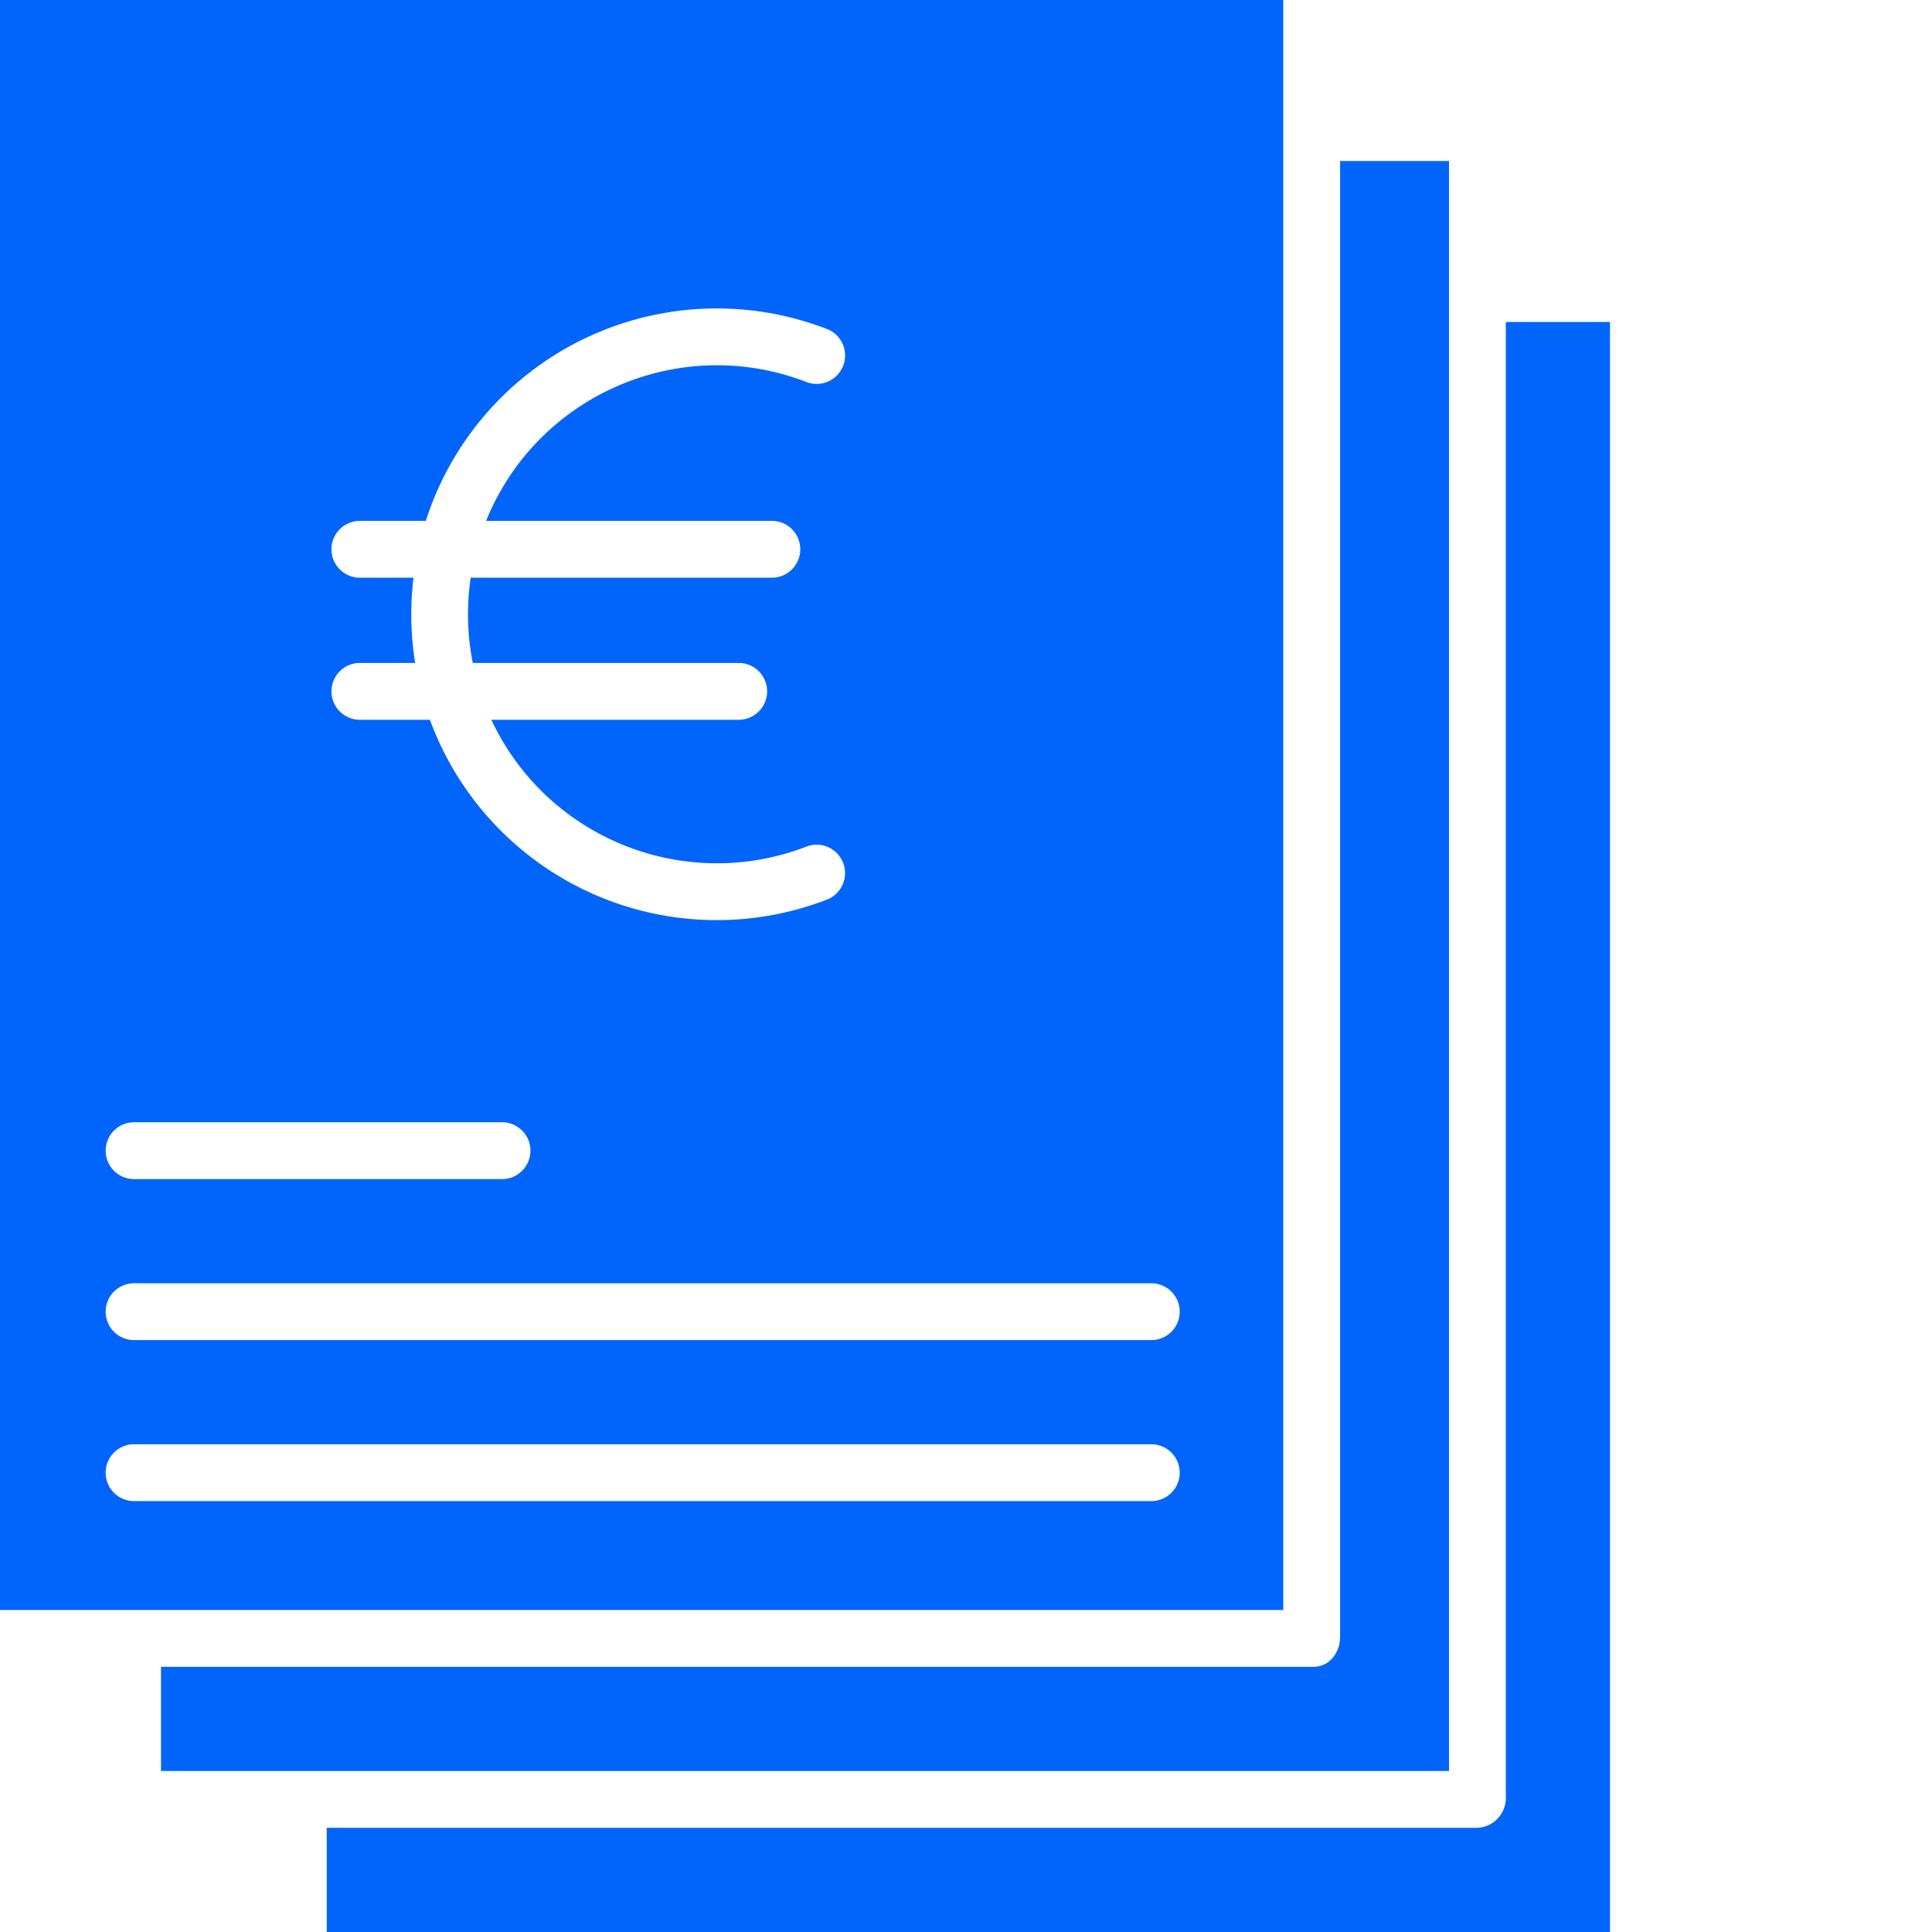
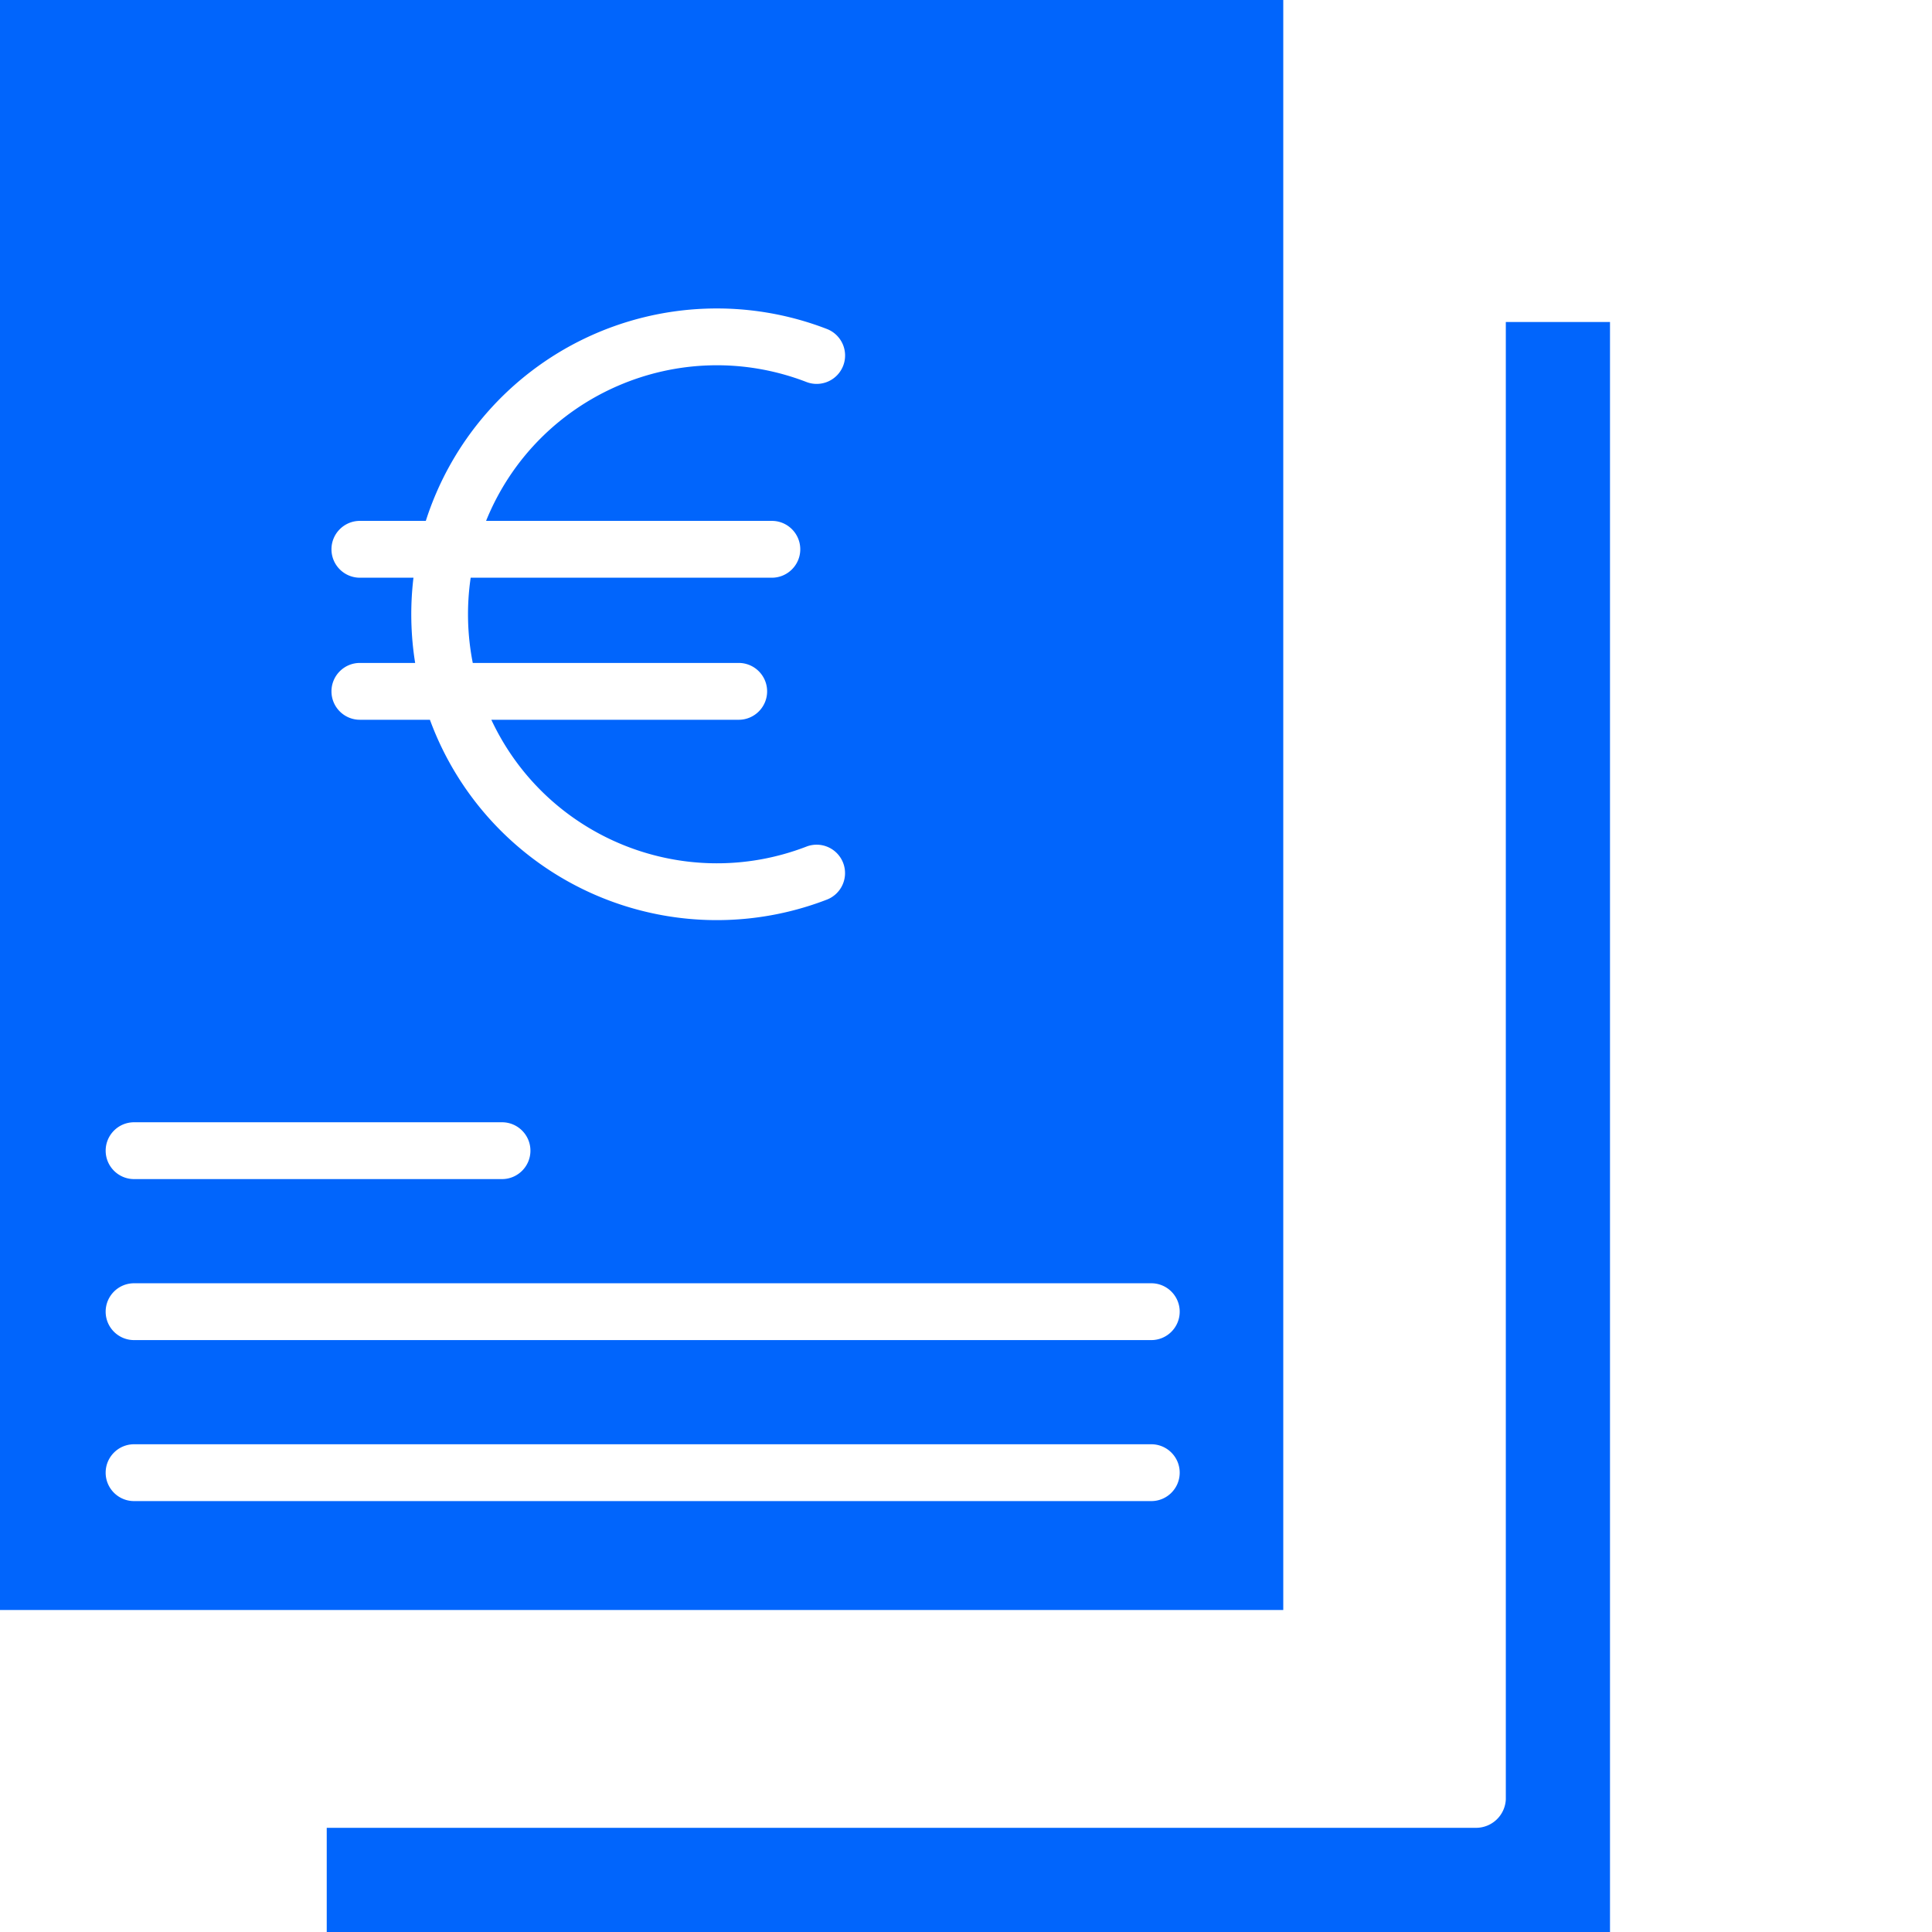
<svg xmlns="http://www.w3.org/2000/svg" version="1.1" width="512" height="512" x="0" y="0" viewBox="0 0 408 408" style="enable-background:new 0 0 512 512" xml:space="preserve" class="">
  <g>
    <path d="M271 0H0v340h271zM87.316 122H76c-3.313 0-6-2.688-6-6s2.688-6 6-6h13.922a64.529 64.529 0 0 1 33.605-38.543 64.533 64.533 0 0 1 51.094-1.984 6.002 6.002 0 0 1 3.445 7.757 6.003 6.003 0 0 1-7.757 3.442c-26.778-10.324-56.887 2.726-67.66 29.328H163c3.313 0 6 2.688 6 6s-2.688 6-6 6H99.398c-.878 5.98-.73 12.07.442 18H156c3.313 0 6 2.688 6 6s-2.688 6-6 6h-52.242c11.707 25.016 40.77 36.715 66.543 26.785a5.997 5.997 0 0 1 7.754 3.442 6.003 6.003 0 0 1-3.442 7.757A64.535 64.535 0 0 1 90.79 152H76c-3.313 0-6-2.688-6-6s2.688-6 6-6h11.672a64.923 64.923 0 0 1-.356-18zm-59 115h77.7c3.312 0 6 2.688 6 6s-2.688 6-6 6h-77.7c-3.312 0-6-2.688-6-6s2.688-6 6-6zm214.813 80H28.313c-3.317 0-6-2.688-6-6s2.683-6 6-6h214.816c3.316 0 6 2.688 6 6s-2.684 6-6 6zm0-34H28.313c-3.317 0-6-2.688-6-6s2.683-6 6-6h214.816c3.316 0 6 2.688 6 6s-2.684 6-6 6zm0 0" fill="#0165fc" opacity="1" data-original="#000000" class="" />
    <path d="M69 408h271V68h-22v311.969a6.3 6.3 0 0 1-6.313 6.031H69zm0 0" fill="#0165fc" opacity="1" data-original="#000000" class="" />
-     <path d="M306 34h-23v311.688c0 3.312-2.277 6.312-5.59 6.312H34v22h272zm0 0" fill="#0165fc" opacity="1" data-original="#000000" class="" />
  </g>
</svg>